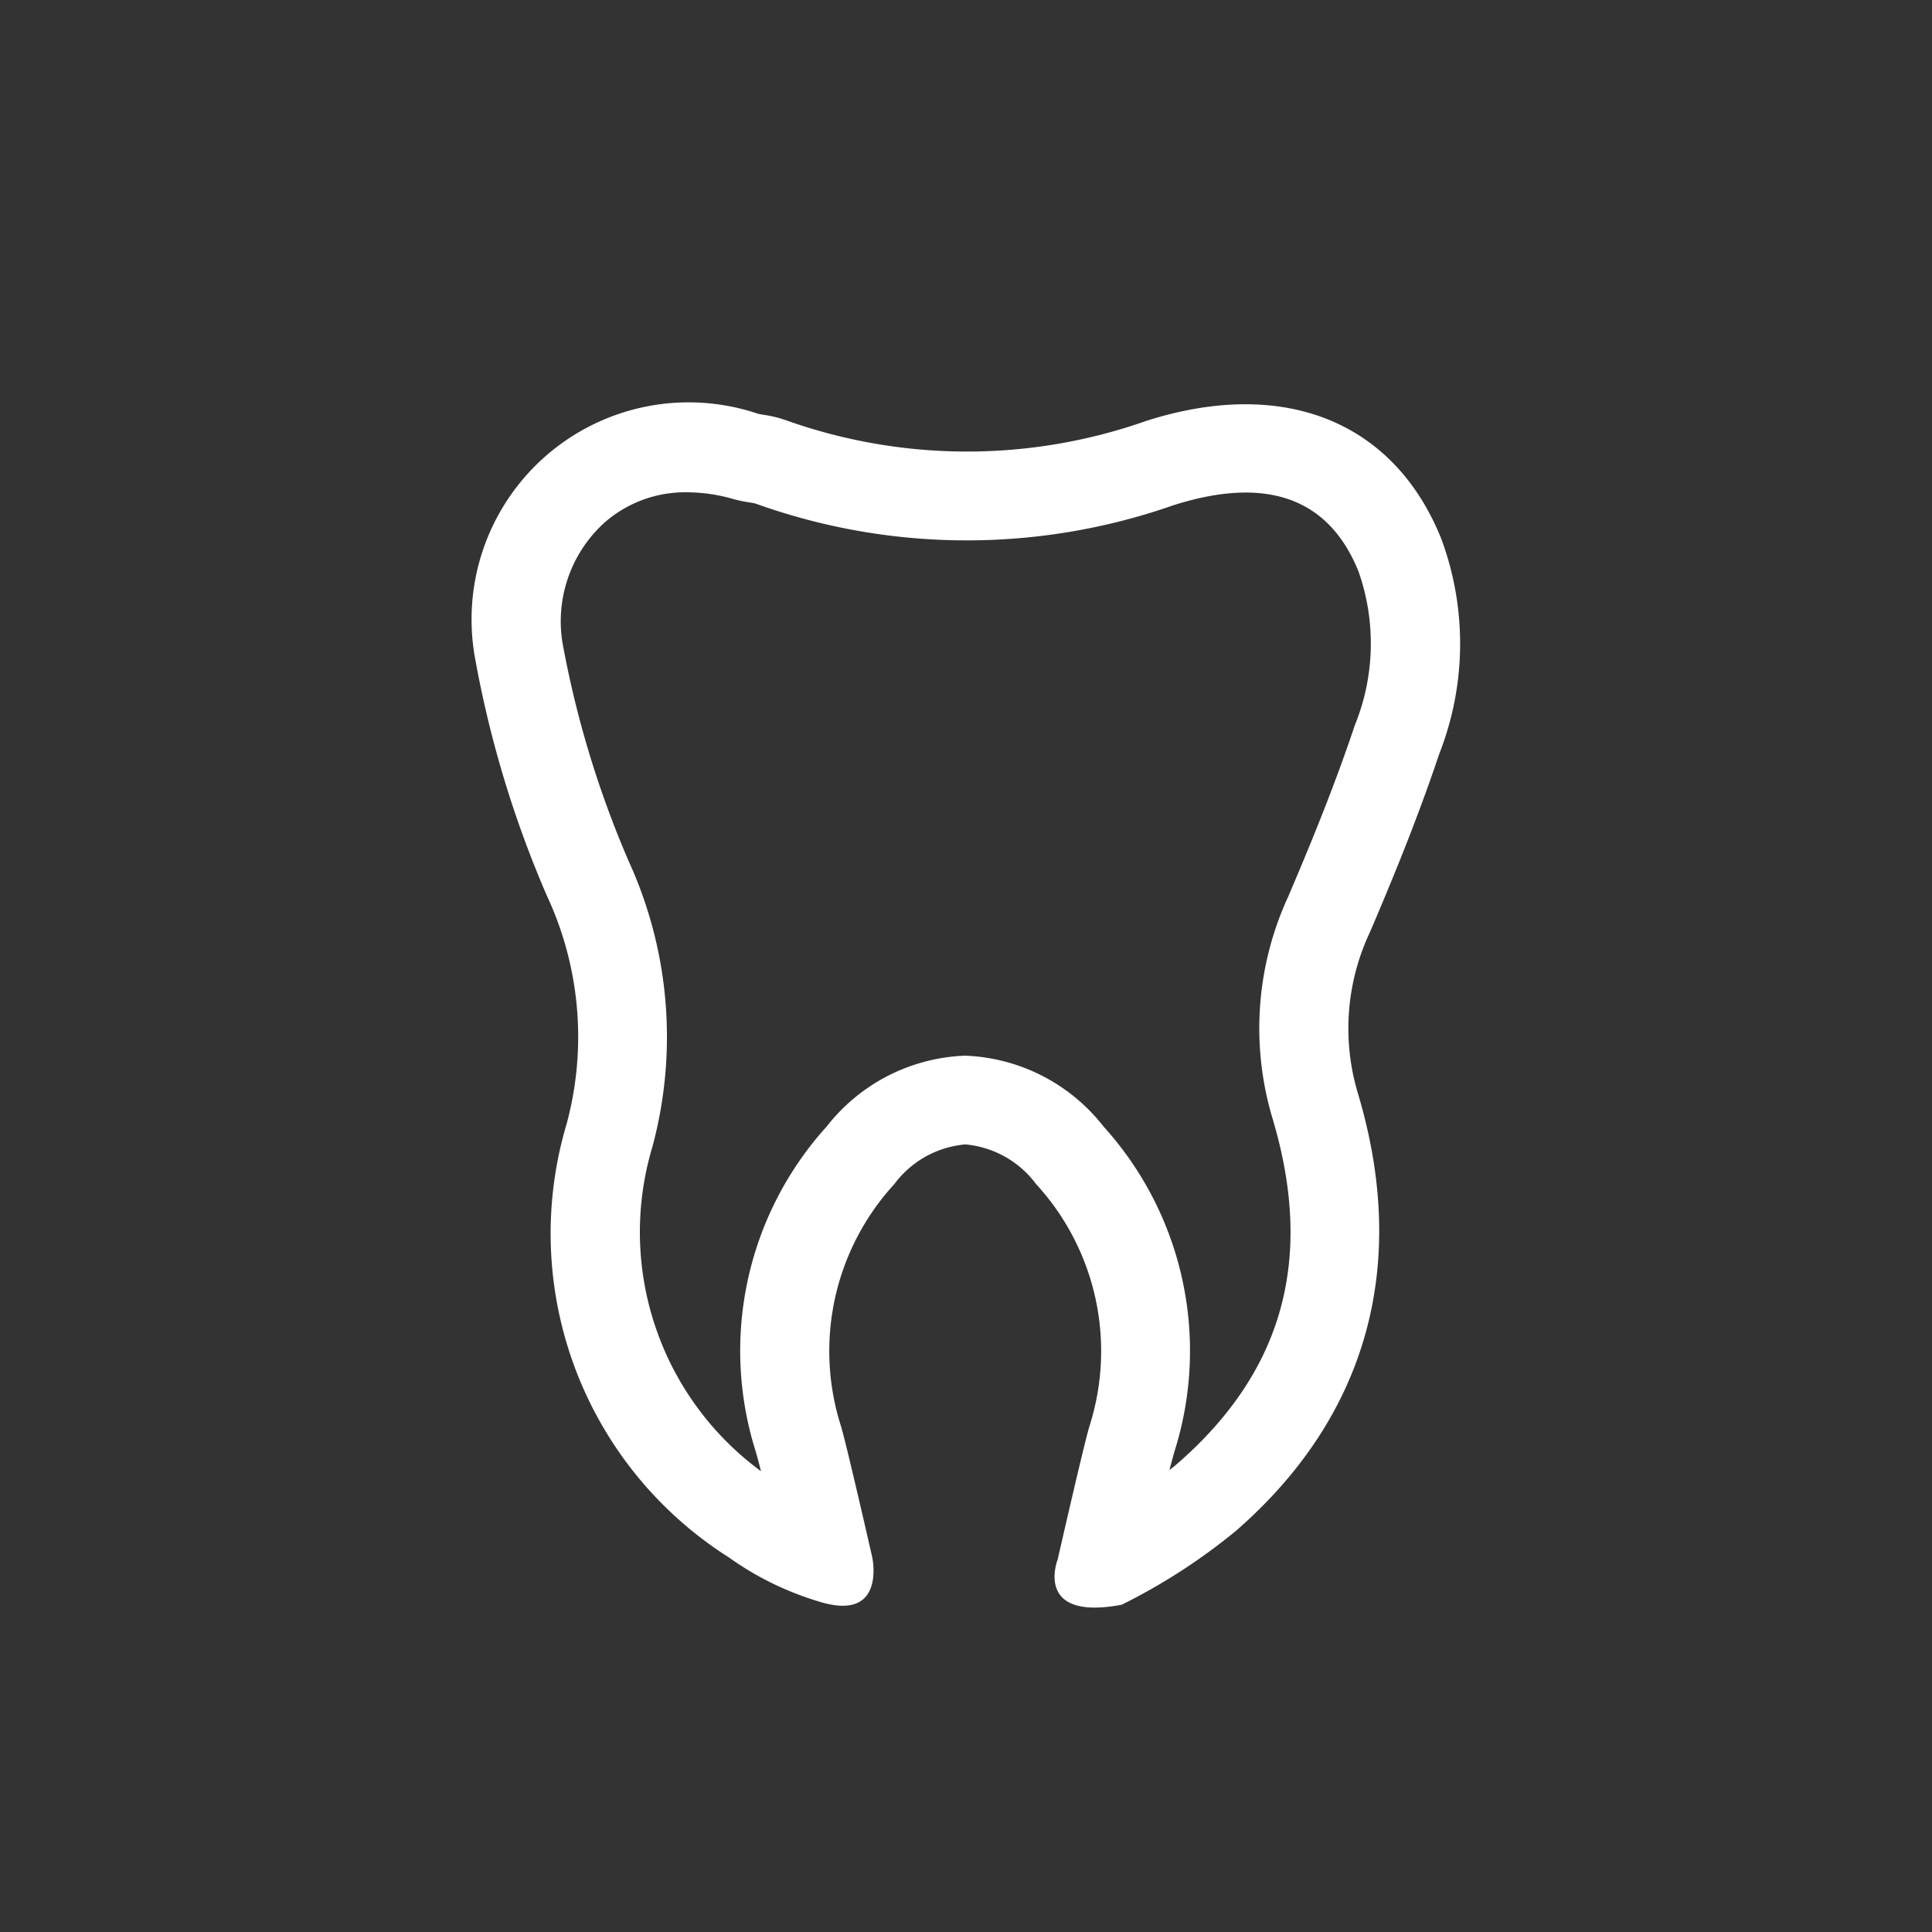
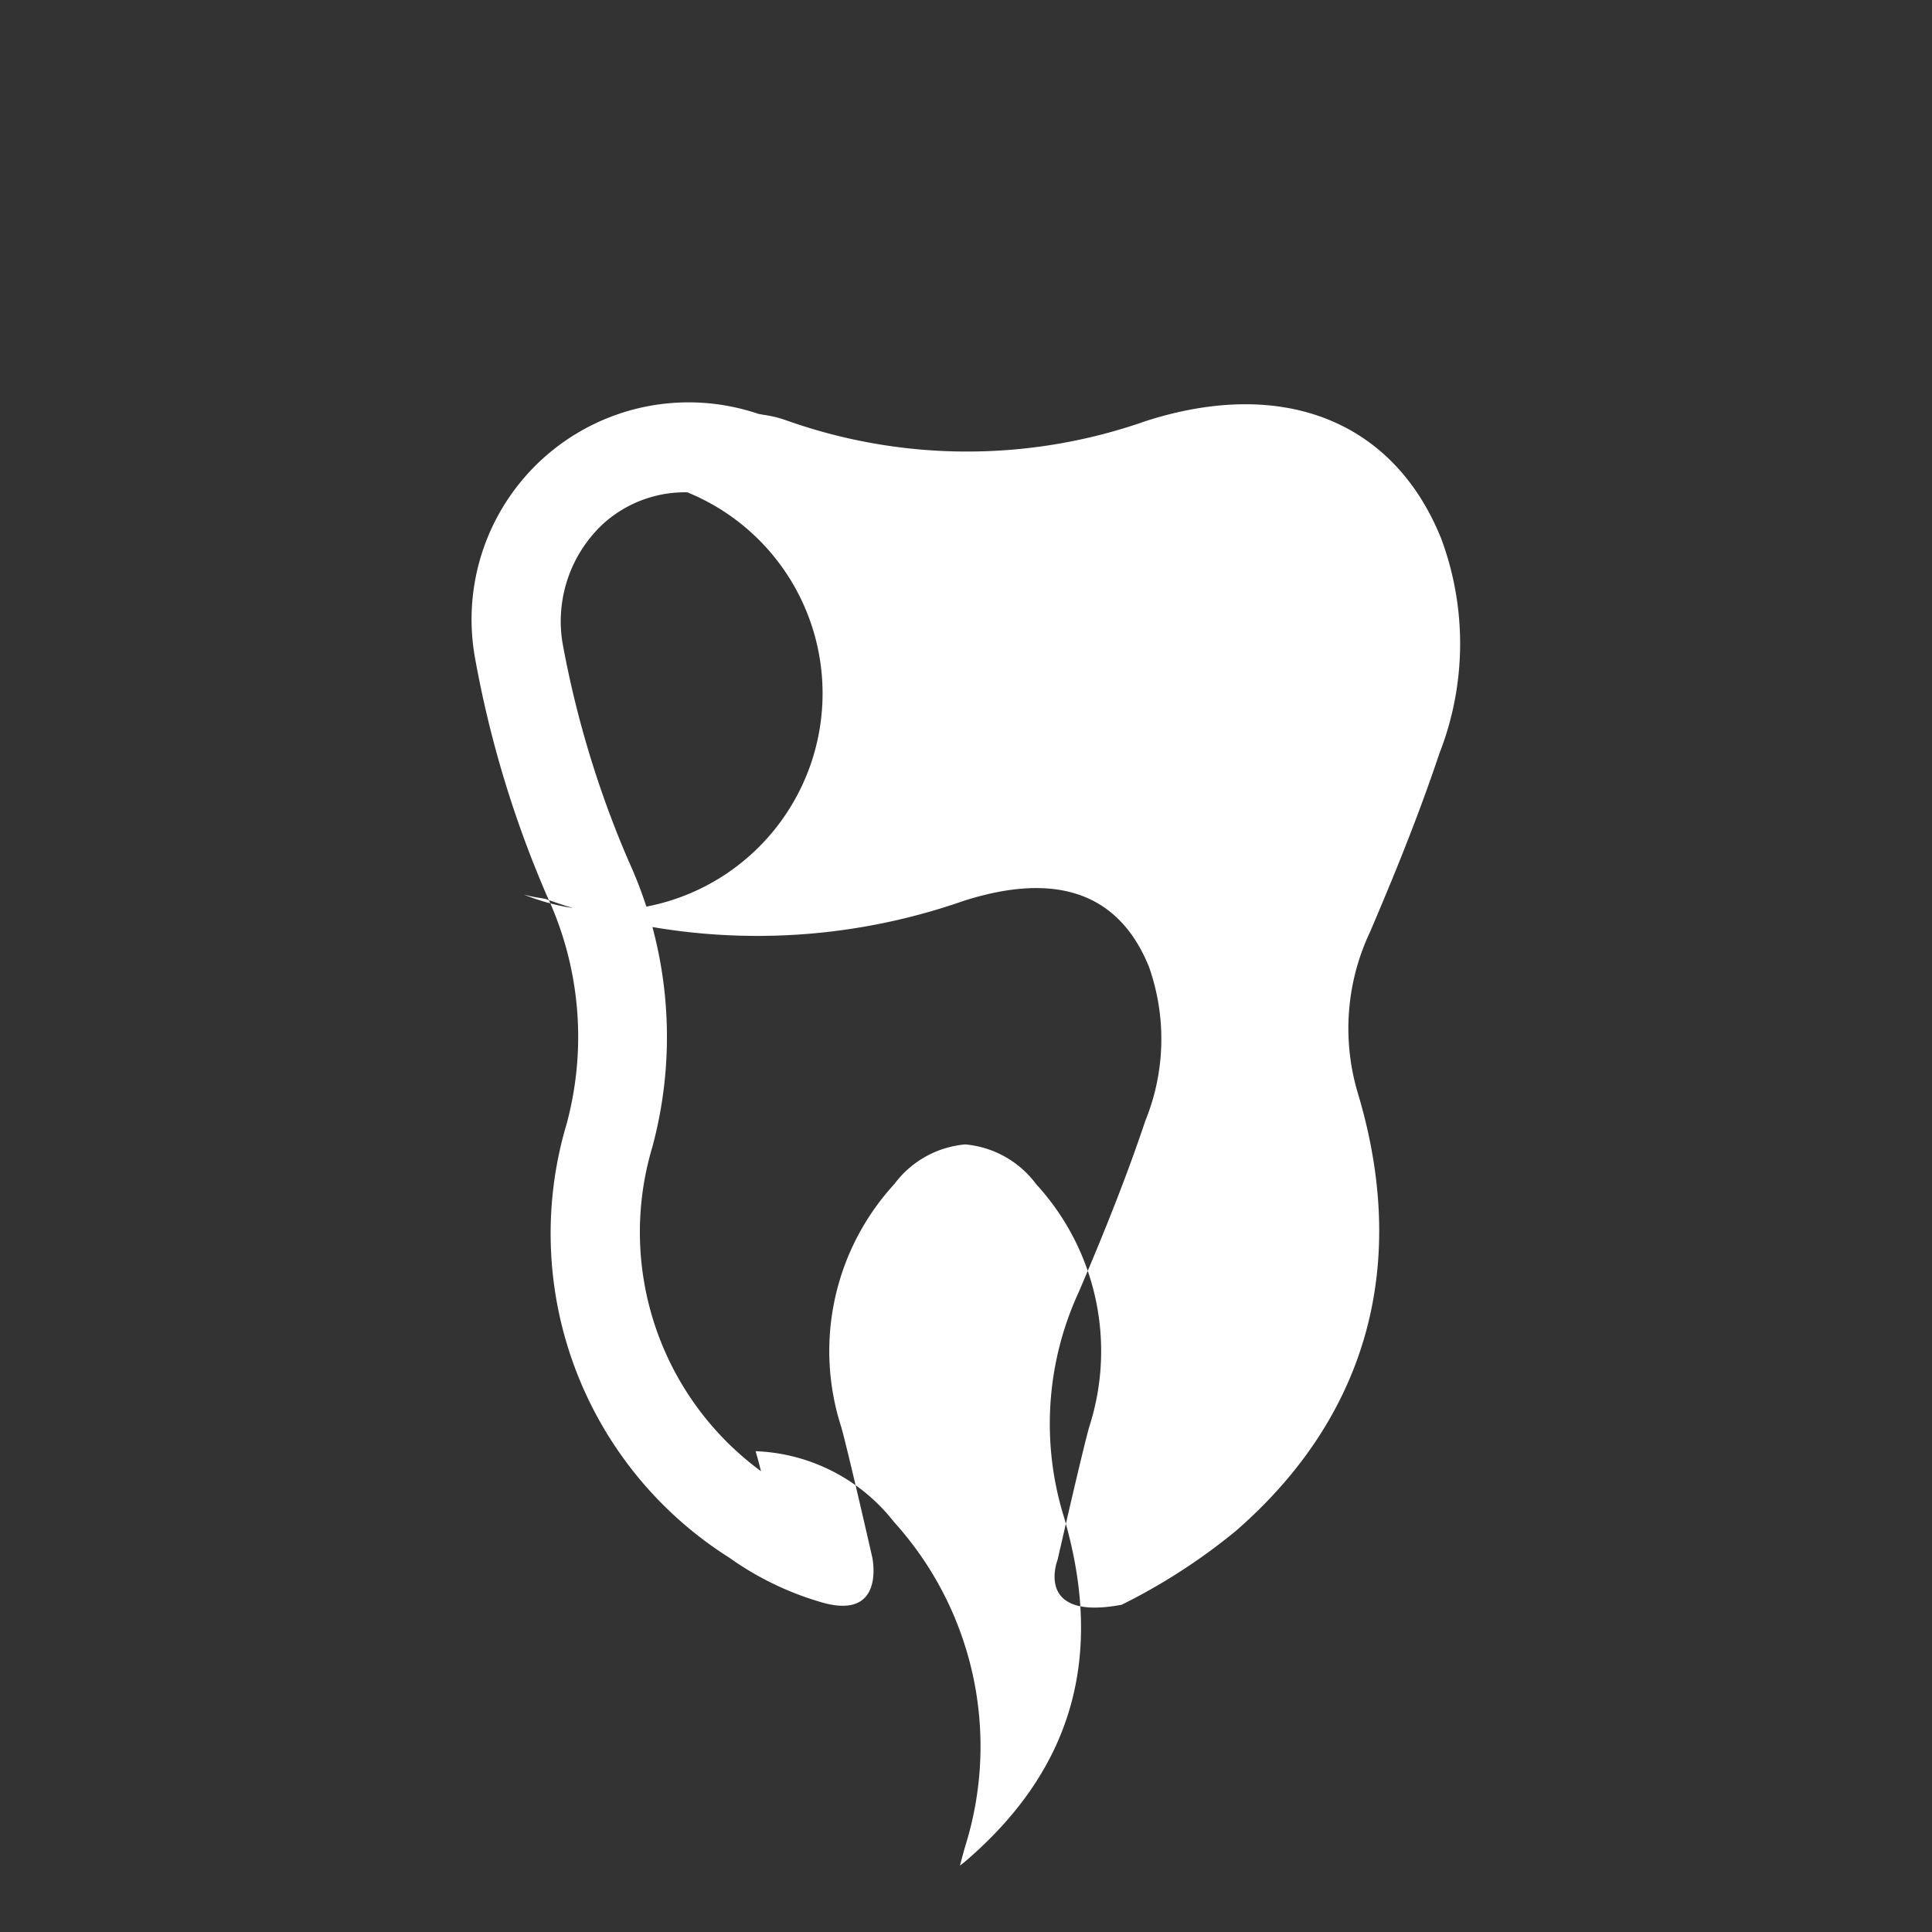
<svg xmlns="http://www.w3.org/2000/svg" width="72" height="72" viewBox="0 0 72 72">
  <rect x="0" y="0" width="72" height="72" fill="#333333" stroke="none" />
  <g id="Group_17063" data-name="Group 17063" transform="translate(-774 -1047)">
    <g id="Group_17002" data-name="Group 17002" transform="translate(-2514.315 -1185.152)">
-       <path id="Path_14405" data-name="Path 14405" d="M3351.782,2310.475c-3.294.62-2.387-1.681-2.387-1.681s.921-4.044,1.176-4.943a9.2,9.2,0,0,0-1.978-9.051,3.693,3.693,0,0,0-2.642-1.48h0a3.692,3.692,0,0,0-2.641,1.478,9.2,9.2,0,0,0-1.98,9.051c.256.9,1.155,4.852,1.155,4.852s.541,2.449-1.99,1.653a11.342,11.342,0,0,1-3.34-1.635,14.291,14.291,0,0,1-6.059-16.162,12.438,12.438,0,0,0-.736-8.507,40.244,40.244,0,0,1-2.673-8.833,8.089,8.089,0,0,1,10.538-9.128c.043.012.141.029.228.043a4.283,4.283,0,0,1,.817.2,20.1,20.1,0,0,0,13.439.021c5.107-1.626,9.209.01,10.976,4.378a11.225,11.225,0,0,1-.065,8.025c-.66,1.969-1.458,4.021-2.585,6.651a8.416,8.416,0,0,0-.45,6.01c1.917,6.4.347,12.041-4.54,16.3A22.249,22.249,0,0,1,3351.782,2310.475Zm-16.192-41.457a4.547,4.547,0,0,0-3.1,1.145,4.963,4.963,0,0,0-1.541,4.5,37.547,37.547,0,0,0,2.463,8.108,15.75,15.75,0,0,1,.879,10.646,11.054,11.054,0,0,0,4.049,12.082c-.063-.25-.129-.5-.2-.746a12.454,12.454,0,0,1,2.648-12.1,6.863,6.863,0,0,1,5.159-2.64h0a6.867,6.867,0,0,1,5.16,2.642,12.452,12.452,0,0,1,2.645,12.1q-.1.35-.189.7.157-.119.3-.244c3.944-3.436,5.1-7.64,3.542-12.852a11.711,11.711,0,0,1,.578-8.264c1.091-2.545,1.858-4.519,2.489-6.4a8.081,8.081,0,0,0,.135-5.73c-1.108-2.74-3.429-3.569-6.9-2.464a23.291,23.291,0,0,1-15.582-.067c-.03-.009-.139-.027-.219-.04a5.132,5.132,0,0,1-.6-.126A6.275,6.275,0,0,0,3335.59,2269.017Z" transform="translate(-21.665 -18.519)" fill="#fff" />
+       <path id="Path_14405" data-name="Path 14405" d="M3351.782,2310.475c-3.294.62-2.387-1.681-2.387-1.681s.921-4.044,1.176-4.943a9.2,9.2,0,0,0-1.978-9.051,3.693,3.693,0,0,0-2.642-1.48h0a3.692,3.692,0,0,0-2.641,1.478,9.2,9.2,0,0,0-1.98,9.051c.256.9,1.155,4.852,1.155,4.852s.541,2.449-1.99,1.653a11.342,11.342,0,0,1-3.34-1.635,14.291,14.291,0,0,1-6.059-16.162,12.438,12.438,0,0,0-.736-8.507,40.244,40.244,0,0,1-2.673-8.833,8.089,8.089,0,0,1,10.538-9.128c.043.012.141.029.228.043a4.283,4.283,0,0,1,.817.2,20.1,20.1,0,0,0,13.439.021c5.107-1.626,9.209.01,10.976,4.378a11.225,11.225,0,0,1-.065,8.025c-.66,1.969-1.458,4.021-2.585,6.651a8.416,8.416,0,0,0-.45,6.01c1.917,6.4.347,12.041-4.54,16.3A22.249,22.249,0,0,1,3351.782,2310.475Zm-16.192-41.457a4.547,4.547,0,0,0-3.1,1.145,4.963,4.963,0,0,0-1.541,4.5,37.547,37.547,0,0,0,2.463,8.108,15.75,15.75,0,0,1,.879,10.646,11.054,11.054,0,0,0,4.049,12.082c-.063-.25-.129-.5-.2-.746h0a6.867,6.867,0,0,1,5.16,2.642,12.452,12.452,0,0,1,2.645,12.1q-.1.35-.189.7.157-.119.3-.244c3.944-3.436,5.1-7.64,3.542-12.852a11.711,11.711,0,0,1,.578-8.264c1.091-2.545,1.858-4.519,2.489-6.4a8.081,8.081,0,0,0,.135-5.73c-1.108-2.74-3.429-3.569-6.9-2.464a23.291,23.291,0,0,1-15.582-.067c-.03-.009-.139-.027-.219-.04a5.132,5.132,0,0,1-.6-.126A6.275,6.275,0,0,0,3335.59,2269.017Z" transform="translate(-21.665 -18.519)" fill="#fff" />
    </g>
  </g>
</svg>